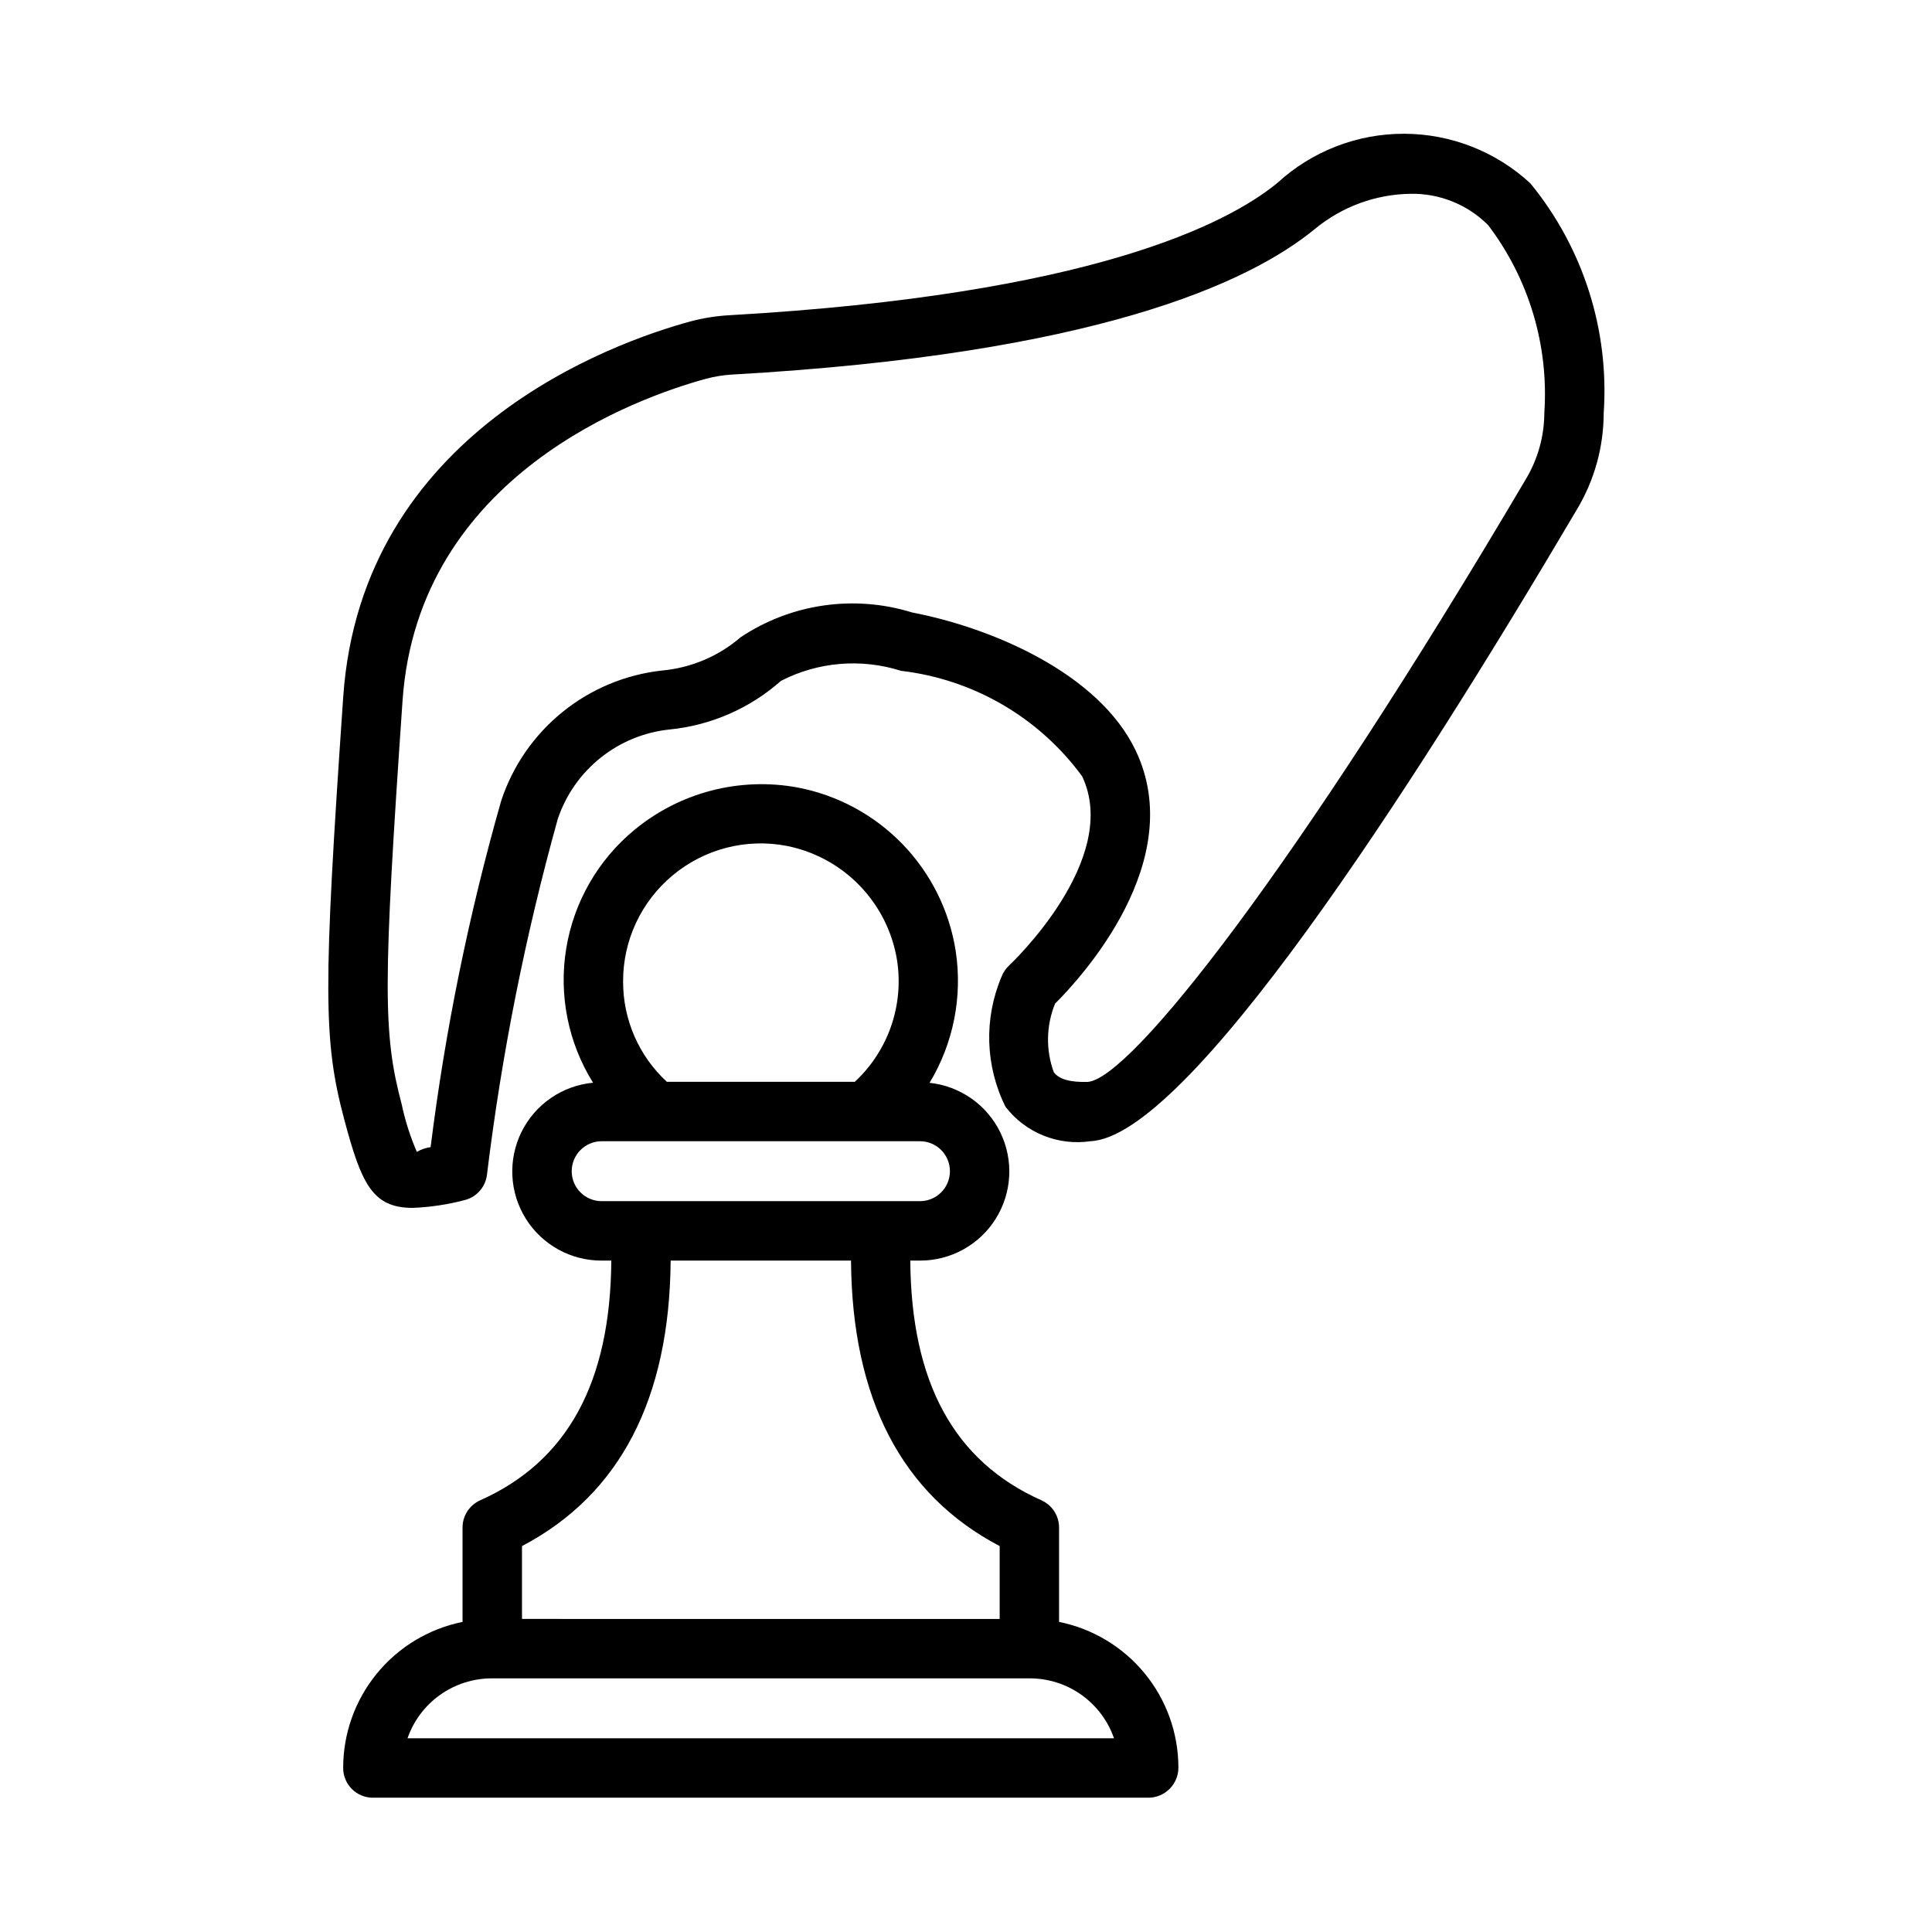
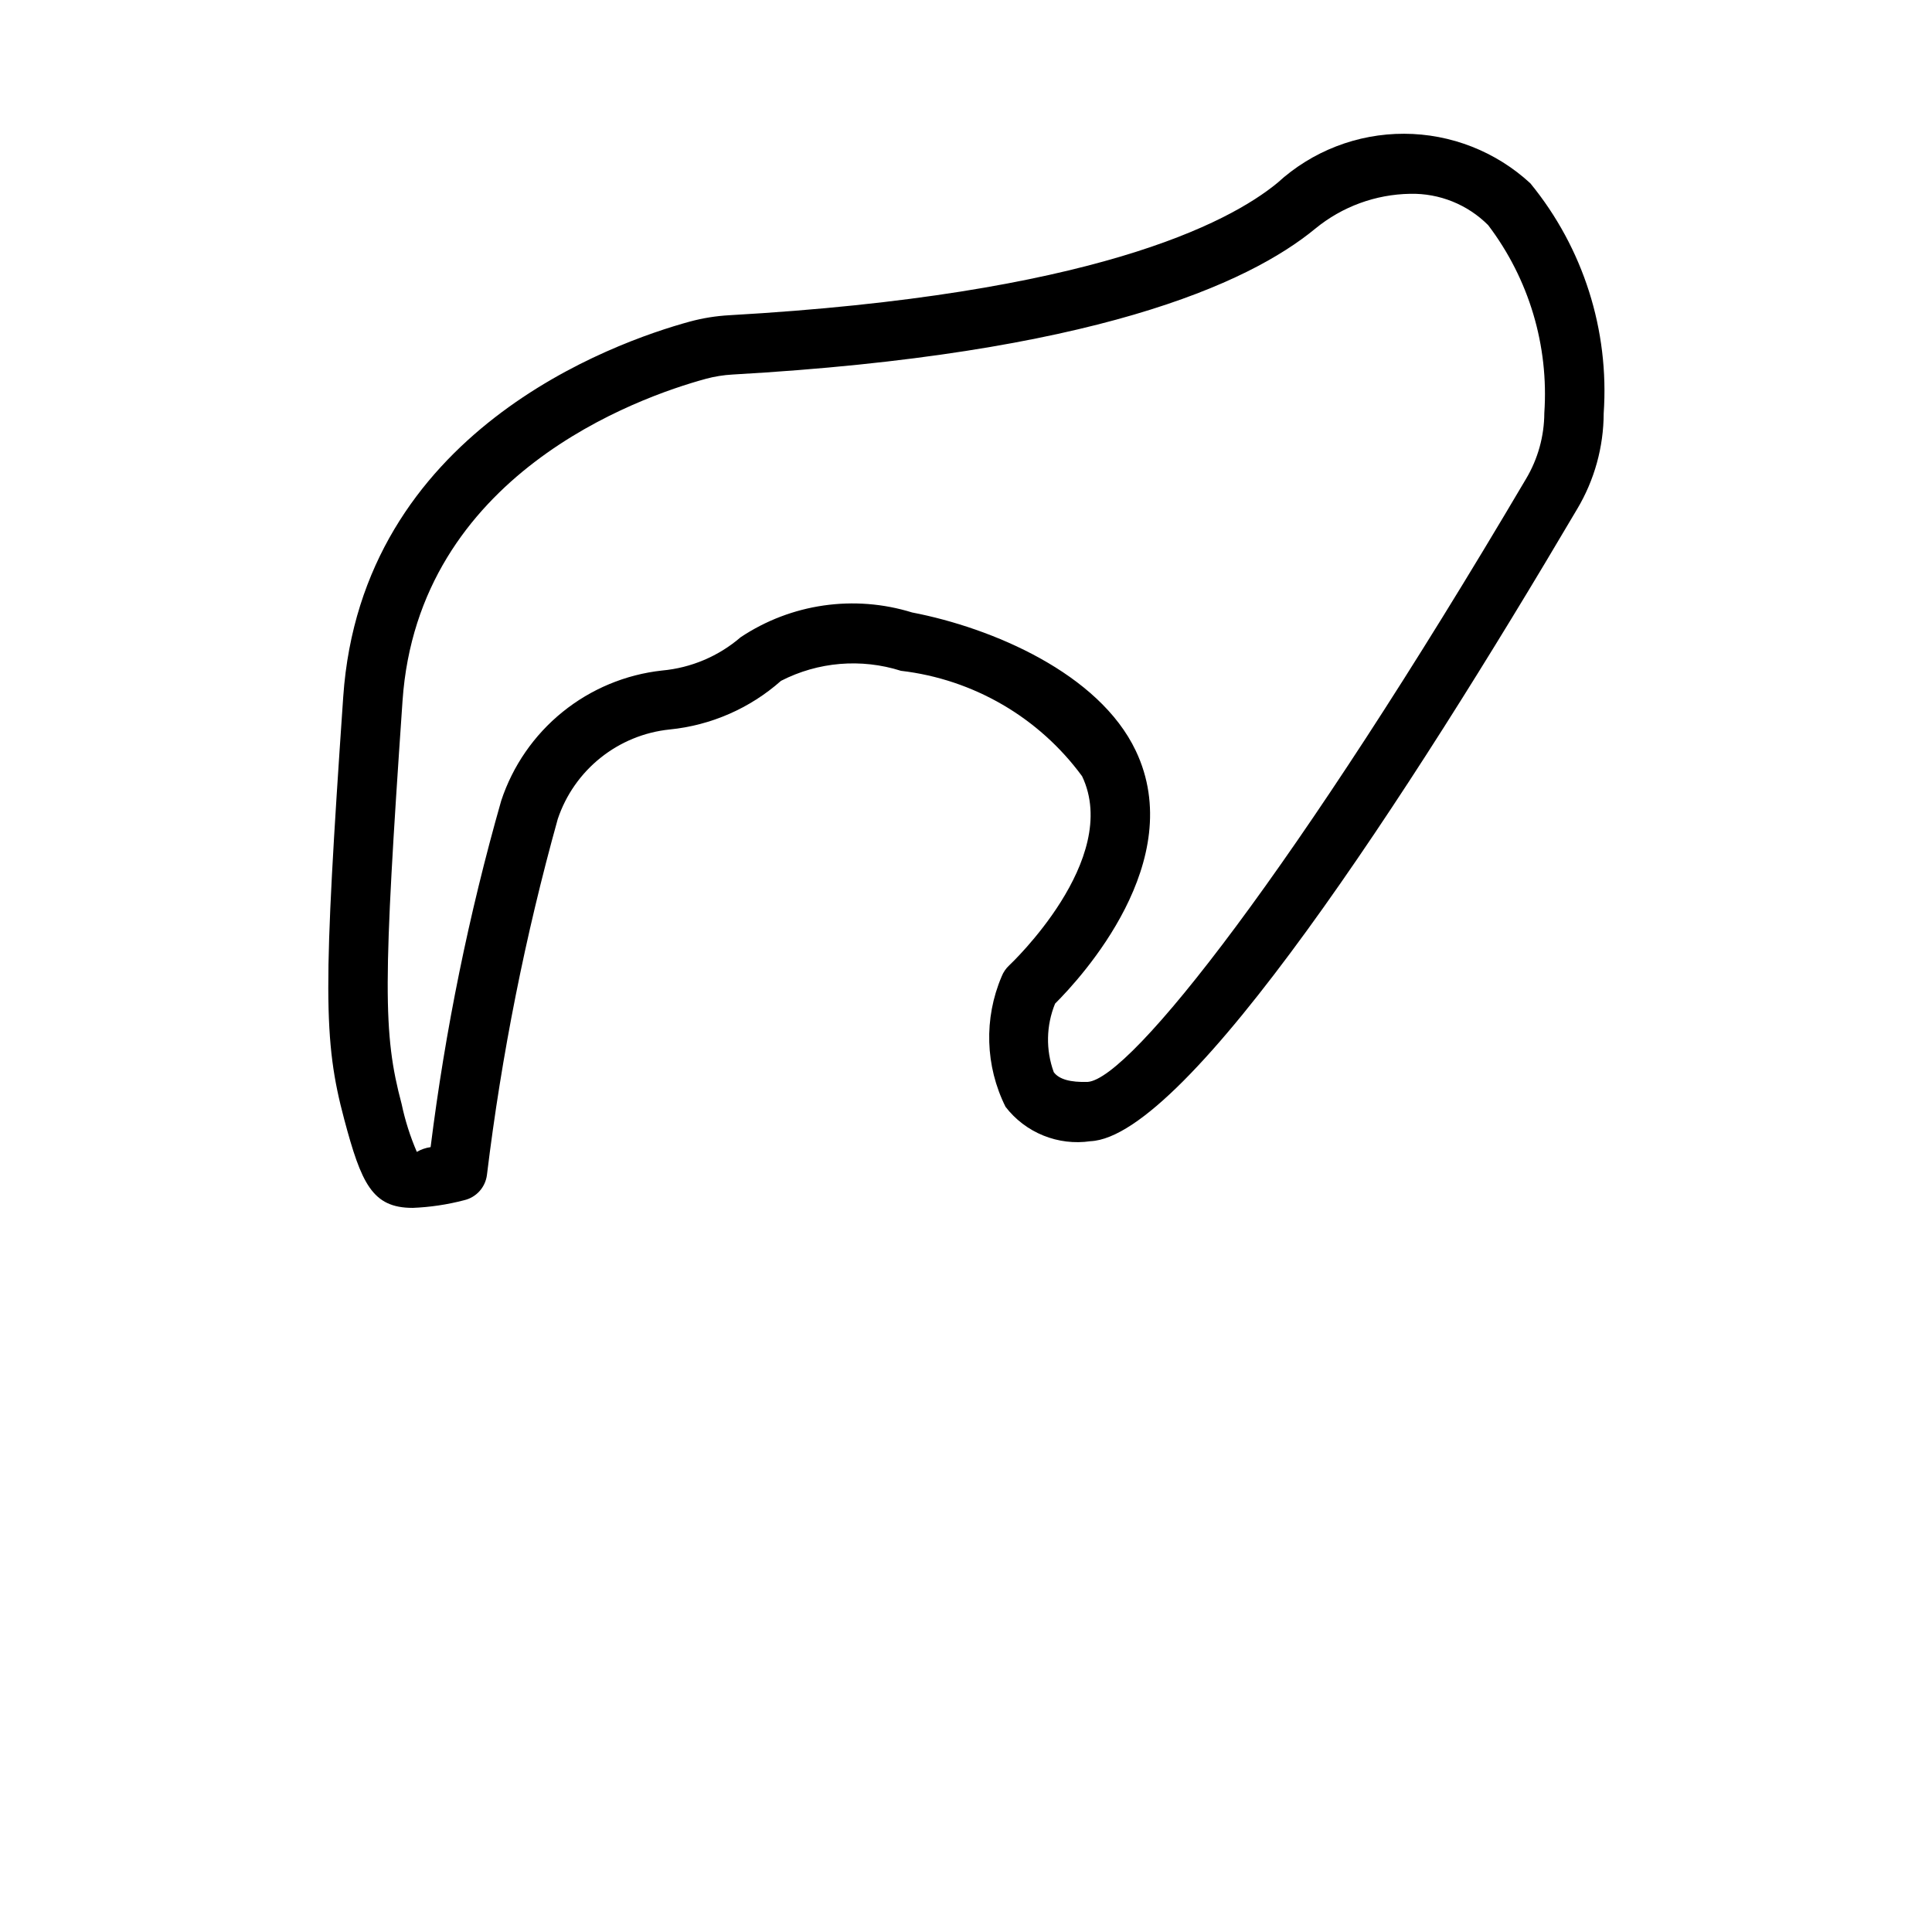
<svg xmlns="http://www.w3.org/2000/svg" fill="#000000" width="800px" height="800px" version="1.1" viewBox="144 144 512 512">
  <g>
    <path d="m549.59 192.61c-9.113-8.434-21.062-13.133-33.48-13.164s-24.391 4.609-33.547 12.992c-13.062 10.766-49.301 29.645-145.31 35.102-3.519 0.195-7.008 0.758-10.41 1.676-20.324 5.551-87.031 29.152-91.883 99.43-5.336 77.488-5.305 91.098 0.254 111.96 4.527 16.988 7.434 23.492 18.113 23.492v0.004c4.617-0.18 9.199-0.859 13.668-2.031 3.231-0.746 5.644-3.43 6.051-6.719 3.883-31.867 10.16-63.398 18.773-94.324 2.144-6.379 6.082-12.004 11.336-16.207s11.605-6.809 18.297-7.5c10.949-1.086 21.277-5.594 29.516-12.887 9.832-5.055 21.266-6.008 31.801-2.66 19.188 2.238 36.578 12.359 48 27.938 10.508 22.078-19.035 49.863-19.332 50.137-0.883 0.82-1.566 1.828-2 2.953-4.727 11.102-4.348 23.719 1.039 34.516 2.602 3.383 6.055 6.008 10.008 7.609 3.957 1.605 8.266 2.125 12.484 1.508 25.605-1.152 84.285-91.742 129-167.54v0.004c4.574-7.672 7-16.426 7.027-25.355 1.52-22.039-5.422-43.832-19.41-60.93zm-1.176 78.289c-61.293 103.88-104.84 159.02-116.17 159.82-4.543 0.137-7.602-0.676-8.996-2.598h0.004c-2.141-5.883-2.012-12.352 0.352-18.145 7.019-6.996 35.301-37.809 21.379-67.035-9.754-20.496-38.008-32.535-59.23-36.625v0.004c-15.367-4.773-32.066-2.367-45.465 6.547-5.856 5.047-13.145 8.133-20.84 8.828-9.664 1.059-18.82 4.875-26.375 10.992-7.559 6.117-13.195 14.277-16.246 23.508-8.574 30.078-14.832 60.77-18.711 91.805-1.285 0.18-2.527 0.609-3.652 1.262-1.766-4.094-3.117-8.355-4.035-12.715-4.965-18.633-4.934-31.609 0.246-106.82 4.129-59.934 62.523-80.457 80.32-85.316v-0.004c2.336-0.633 4.731-1.02 7.148-1.152 95.457-5.41 136.67-24.016 154.43-38.668 7.102-5.828 15.965-9.082 25.148-9.227 7.731-0.168 15.191 2.832 20.656 8.305 10.812 14.25 16.102 31.938 14.883 49.785-0.023 6.144-1.699 12.172-4.844 17.449z" />
-     <path d="m424.66 573.82v-25.027c-0.004-3.106-1.832-5.922-4.668-7.195-23.207-10.355-34.516-31.281-34.758-63.531h2.562v0.004c8.152 0.02 15.738-4.16 20.07-11.066 4.332-6.902 4.801-15.551 1.238-22.883-3.562-7.328-10.652-12.305-18.758-13.164 6.312-10.461 8.766-22.805 6.93-34.883v-0.016c-1.656-10.676-6.578-20.574-14.086-28.34-7.508-7.766-17.238-13.02-27.852-15.031-15.363-2.82-31.188 1.301-43.223 11.254-9.633 7.945-16.047 19.117-18.062 31.438-2.016 12.32 0.512 24.953 7.109 35.551-8.148 0.77-15.316 5.699-18.949 13.031-3.633 7.336-3.211 16.023 1.113 22.973 4.324 6.945 11.938 11.16 20.125 11.137h2.555c-0.242 32.25-11.551 53.176-34.758 63.531v-0.004c-2.836 1.273-4.664 4.09-4.668 7.195v25.027c-8.934 1.809-16.965 6.652-22.73 13.711-5.769 7.059-8.914 15.895-8.902 25.008-0.004 2.09 0.824 4.09 2.301 5.566s3.481 2.309 5.57 2.305h205.6c4.375-0.062 7.887-3.633 7.871-8.008-0.012-9.094-3.168-17.902-8.934-24.934s-13.785-11.855-22.699-13.648zm-102.45-197.8c8.414-7.051 19.559-9.934 30.336-7.84 7.352 1.469 14.078 5.141 19.289 10.531 5.211 5.391 8.652 12.238 9.871 19.637 1.902 11.973-2.293 24.105-11.18 32.348h-49.797c-7.438-6.859-11.645-16.527-11.602-26.645-0.02-10.824 4.773-21.094 13.082-28.031zm-26.703 78.367c0.004-4.387 3.559-7.941 7.945-7.949h84.348c4.387 0 7.941 3.559 7.941 7.941 0 4.387-3.555 7.941-7.941 7.941h-84.348c-4.383 0.004-7.941-3.547-7.945-7.934zm26.215 23.68h47.805c0.27 36.52 13.379 62.023 39.395 75.66v19.312l-126.59-0.004v-19.309c26.016-13.641 39.125-39.141 39.395-75.66zm-69.727 126.6c1.609-4.637 4.625-8.656 8.625-11.5 3.996-2.848 8.781-4.379 13.691-4.383h142.62c4.906 0.004 9.688 1.539 13.68 4.383 3.996 2.848 7.008 6.867 8.613 11.5z" />
  </g>
</svg>